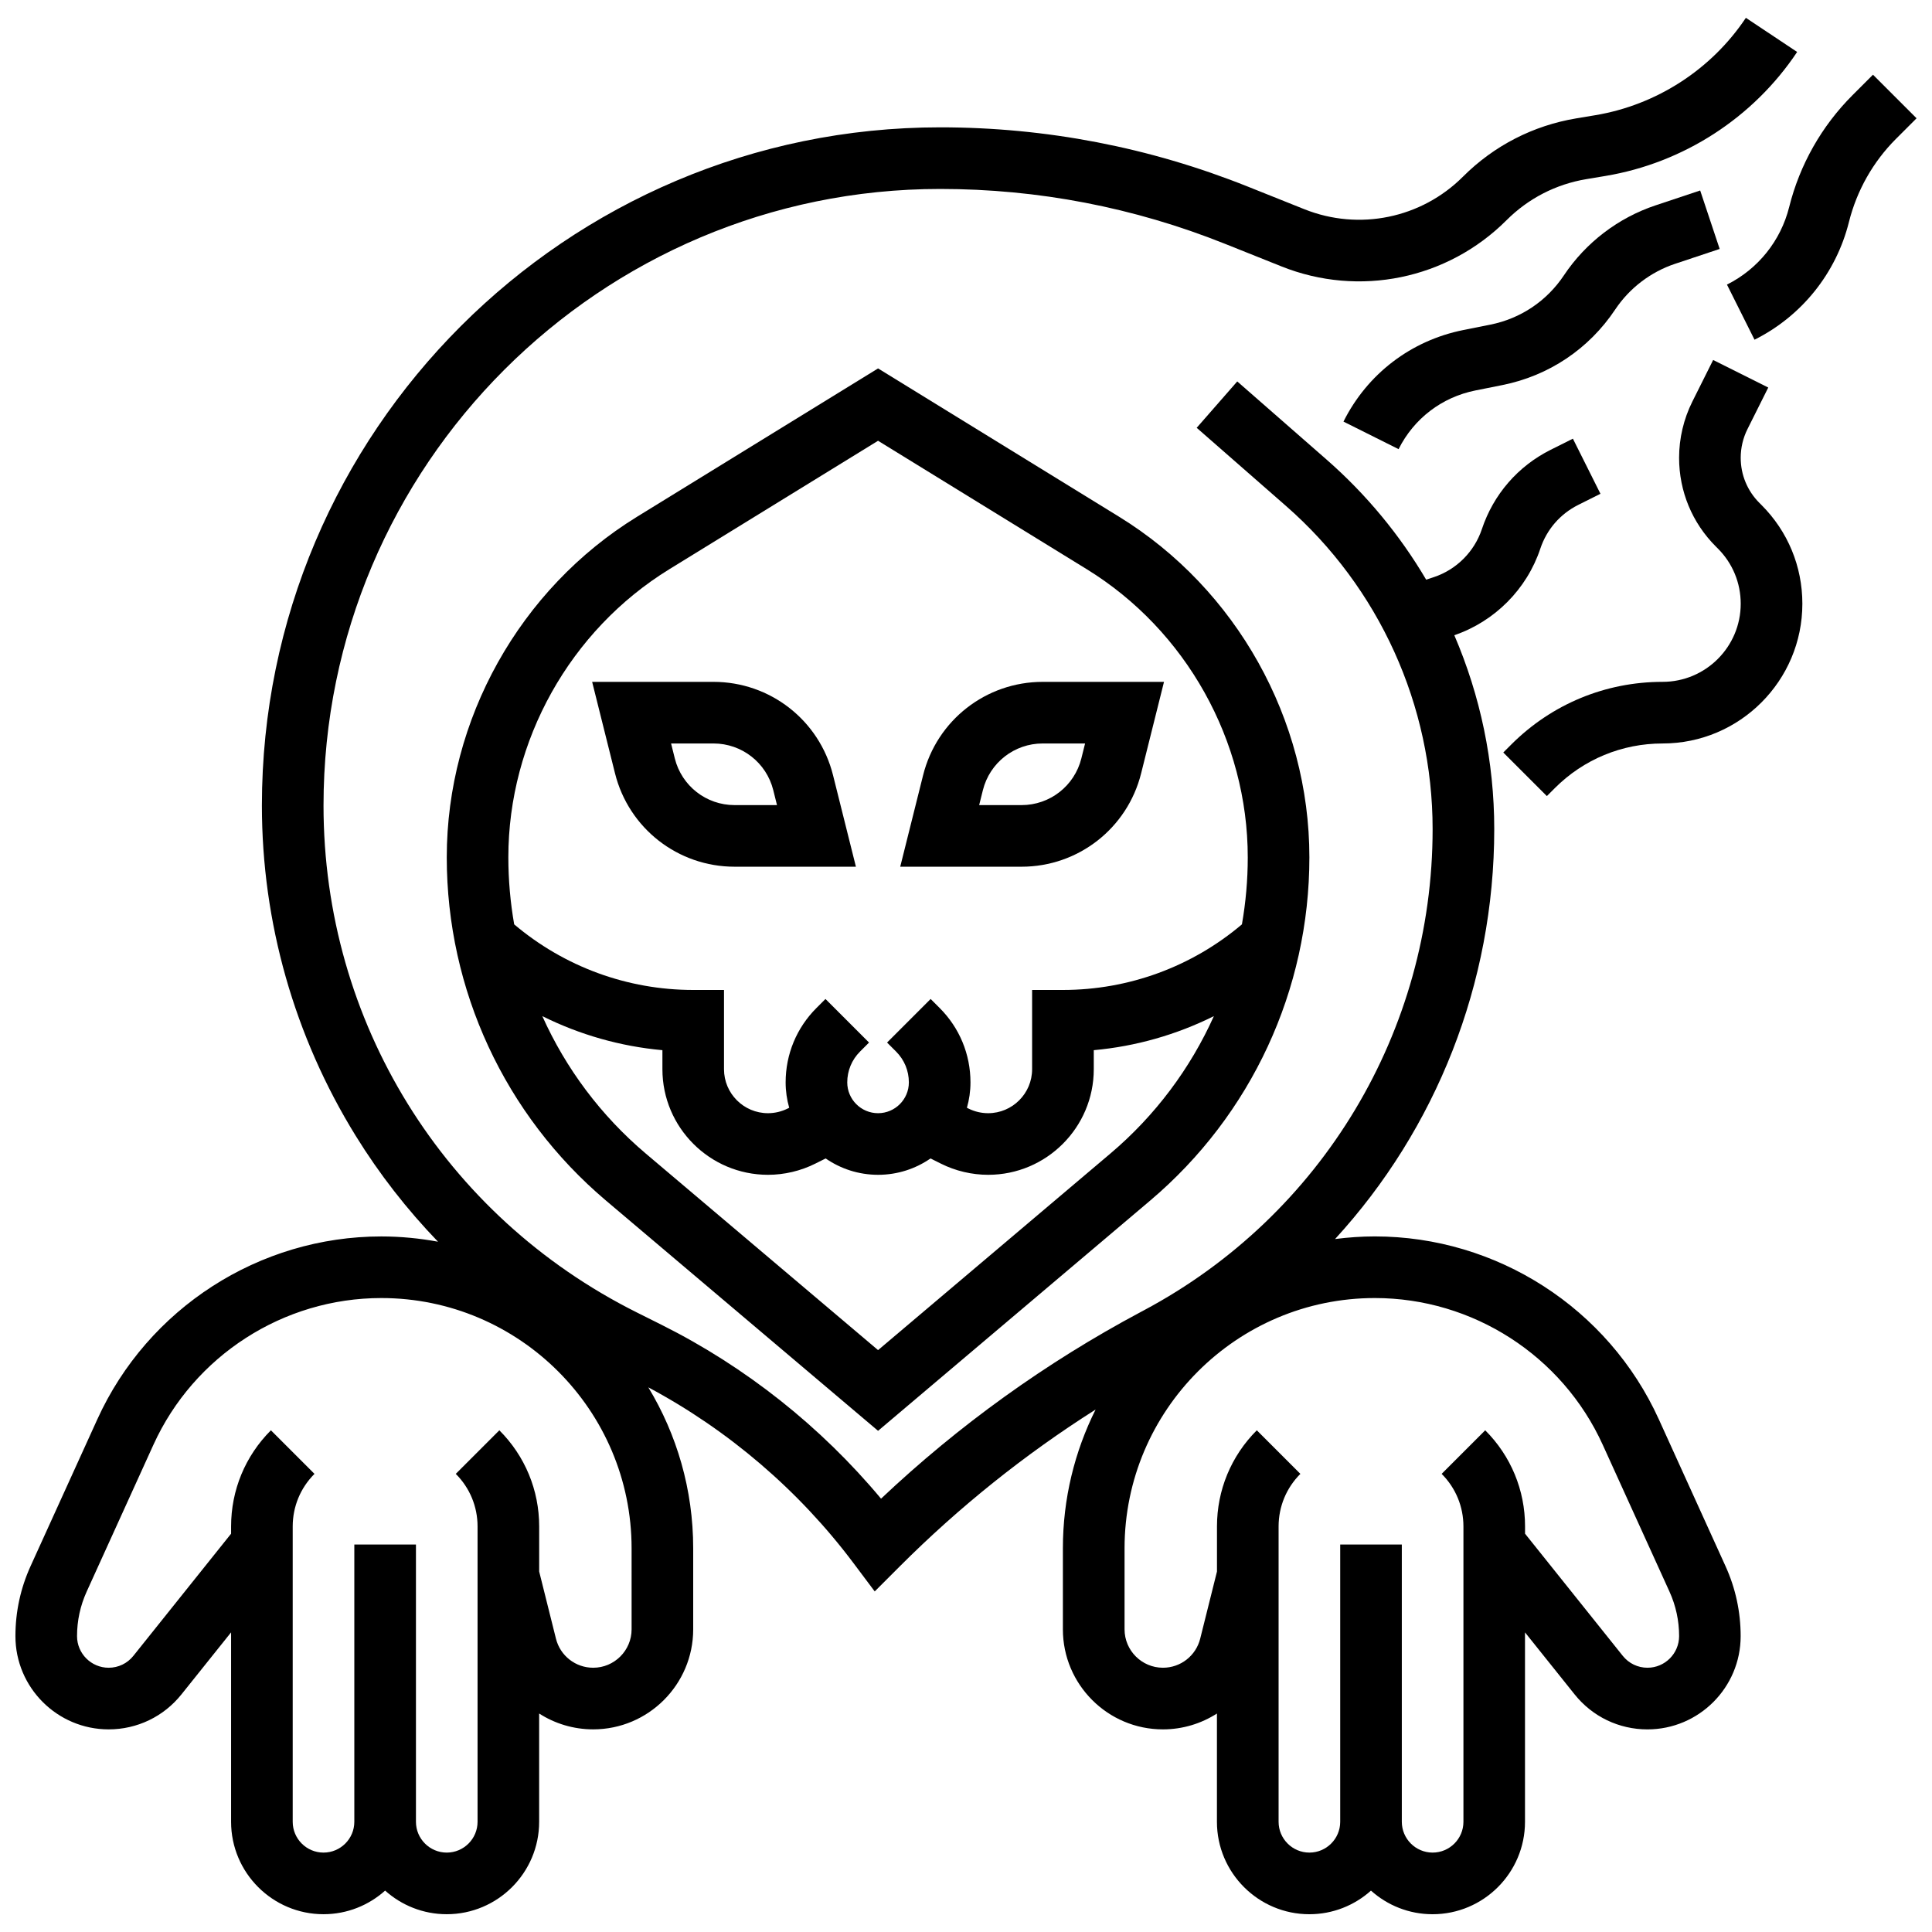
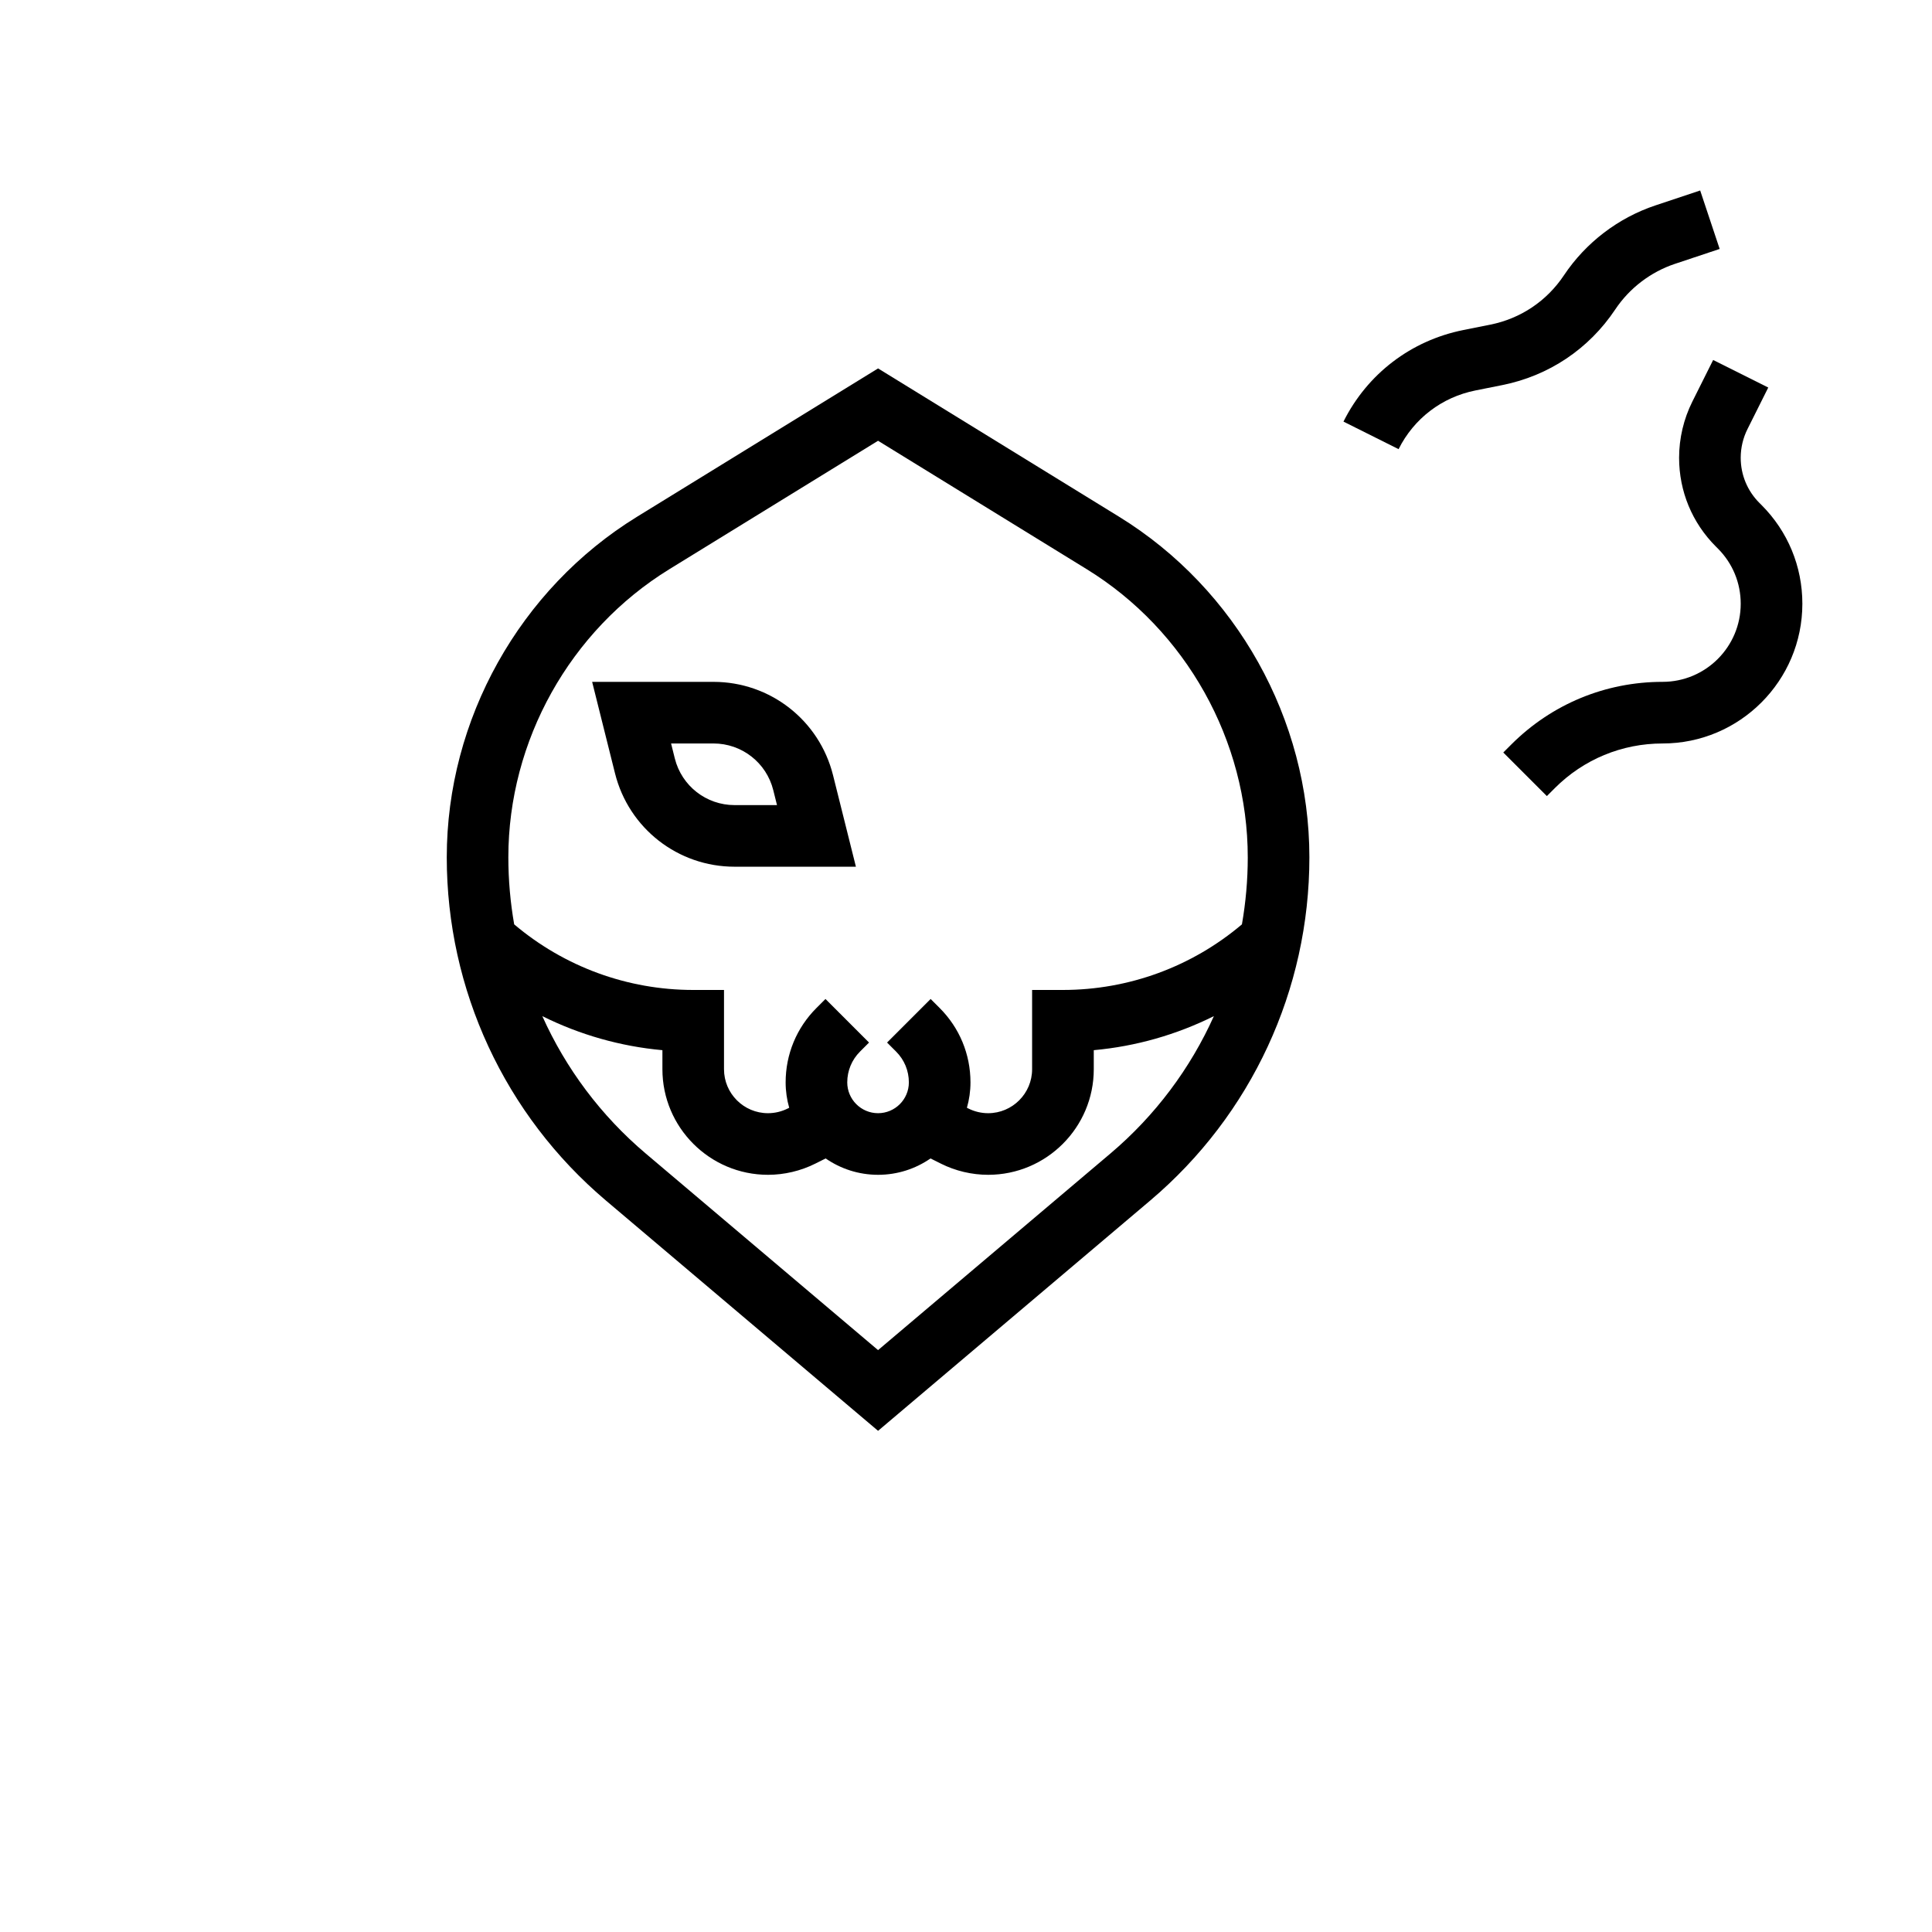
<svg xmlns="http://www.w3.org/2000/svg" width="800px" height="800px" version="1.1" viewBox="144 144 512 512">
  <defs>
    <clipPath id="b">
      <path d="m148.09 148.09h472.91v503.81h-472.91z" />
    </clipPath>
    <clipPath id="a">
-       <path d="m601 163h50.902v72h-50.902z" />
+       <path d="m601 163h50.902v72z" />
    </clipPath>
  </defs>
  <g clip-path="url(#b)">
-     <path d="m583.6 520.12c-13.379-29.438-42.918-48.457-75.254-48.457-3.57 0-7.082 0.254-10.539 0.695 26.742-29.172 42.184-67.691 42.184-108.64 0-17.875-3.684-35.328-10.582-51.379 10.703-3.652 19.215-12.207 22.793-22.938 1.695-5.086 5.273-9.211 10.07-11.609l5.867-2.934-7.305-14.605-5.867 2.934c-8.695 4.348-15.18 11.824-18.258 21.051-1.988 5.961-6.734 10.711-12.695 12.695l-2.062 0.688c-6.973-11.824-15.844-22.594-26.398-31.832l-23.668-20.707-10.75 12.289 23.664 20.707c24.695 21.605 38.859 52.824 38.859 85.641 0 53.492-29.32 102.36-76.516 127.53l-0.879 0.469c-25.059 13.363-48.156 29.973-68.777 49.445-15.949-19.113-35.891-34.938-58.148-46.066l-6.586-3.293c-51.203-25.605-83.016-77.078-83.016-134.33 0-90.098 73.301-163.4 163.4-163.4 25.973 0 51.371 4.891 75.484 14.535l14.984 5.992c20.566 8.227 43.977 3.422 59.641-12.242 5.777-5.777 13.09-9.539 21.148-10.883l5.051-0.844c20.672-3.445 39.191-15.422 50.816-32.859l-13.582-9.051c-9.129 13.695-23.68 23.102-39.914 25.809l-5.051 0.844c-11.434 1.906-21.812 7.246-30.012 15.445-11.039 11.039-27.535 14.422-42.031 8.625l-14.984-5.992c-26.051-10.422-53.488-15.707-81.551-15.707-99.102 0-179.73 80.625-179.73 179.73 0 30.945 8.602 61.219 24.871 87.543 6.277 10.156 13.598 19.539 21.801 28.047-4.879-0.898-9.895-1.395-15.027-1.395-32.336 0-61.871 19.02-75.254 48.457l-17.688 38.902c-2.668 5.871-4.019 12.117-4.019 18.566 0 13.625 11.082 24.707 24.707 24.707 7.547 0 14.578-3.379 19.293-9.273l13.152-16.438v50.203c0 13.504 10.988 24.492 24.492 24.492 6.269 0 11.992-2.371 16.328-6.258 4.336 3.887 10.062 6.258 16.328 6.258 13.504 0 24.492-10.988 24.492-24.492v-28.695c4.16 2.672 9.09 4.199 14.32 4.199 14.613 0 26.504-11.891 26.504-26.504v-21.465c0-15.602-4.348-30.203-11.891-42.668 21.203 11.309 39.93 27.328 54.348 46.551l5.648 7.531 6.656-6.656c15.746-15.746 33.133-29.66 51.879-41.543-5.535 11.086-8.668 23.574-8.668 36.789v21.465c0 14.613 11.891 26.504 26.504 26.504 5.231 0 10.156-1.531 14.32-4.199v28.695c0 13.504 10.988 24.492 24.492 24.492 6.269 0 11.992-2.371 16.328-6.258 4.336 3.887 10.062 6.258 16.328 6.258 13.504 0 24.492-10.988 24.492-24.492v-50.203l13.152 16.438c4.715 5.894 11.746 9.273 19.293 9.273 13.625 0 24.707-11.082 24.707-24.707 0-6.449-1.352-12.695-4.019-18.566zm-272.22 55.672c0 5.609-4.566 10.176-10.176 10.176-4.676 0-8.738-3.168-9.871-7.707l-4.445-17.789v-11.945c0-9.625-3.75-18.676-10.555-25.484l-11.547 11.547c3.723 3.723 5.773 8.672 5.773 13.938v78.266c0 4.5-3.664 8.164-8.164 8.164s-8.164-3.664-8.164-8.164v-73.48h-16.332v73.48c0 4.5-3.664 8.164-8.164 8.164s-8.164-3.664-8.164-8.164v-78.266c0-5.266 2.051-10.215 5.773-13.938l-11.547-11.547c-6.809 6.809-10.555 15.859-10.555 25.484v1.918l-25.902 32.379c-1.598 2-3.984 3.144-6.543 3.144-4.617 0-8.379-3.758-8.379-8.379 0-4.102 0.863-8.074 2.559-11.809l17.684-38.902c10.738-23.621 34.441-38.883 60.387-38.883 36.574 0 66.332 29.758 66.332 66.332zm269.22 10.176c-2.559 0-4.945-1.145-6.543-3.144l-25.902-32.379v-1.918c0-9.625-3.75-18.676-10.555-25.484l-11.547 11.547c3.723 3.723 5.773 8.672 5.773 13.938v78.266c0 4.5-3.664 8.164-8.164 8.164s-8.164-3.664-8.164-8.164v-73.48h-16.328v73.48c0 4.5-3.664 8.164-8.164 8.164s-8.164-3.664-8.164-8.164v-78.266c0-5.266 2.051-10.215 5.773-13.938l-11.547-11.547c-6.809 6.809-10.555 15.859-10.555 25.484v11.945l-4.445 17.789c-1.137 4.539-5.195 7.707-9.871 7.707-5.609 0-10.176-4.566-10.176-10.176v-21.465c0-36.574 29.758-66.332 66.332-66.332 25.949 0 49.652 15.262 60.387 38.883l17.684 38.902c1.695 3.734 2.559 7.711 2.559 11.812-0.008 4.617-3.766 8.375-8.383 8.375z" />
-   </g>
+     </g>
  <path d="m333.08 324.7h-32.156l6.062 24.25c3.641 14.566 16.668 24.738 31.684 24.738h32.156l-6.062-24.25c-3.641-14.566-16.668-24.738-31.684-24.738zm5.59 32.66c-7.508 0-14.02-5.086-15.84-12.371l-0.988-3.961h11.242c7.508 0 14.02 5.086 15.84 12.371l0.988 3.961z" />
-   <path d="m446.41 348.95 6.062-24.25h-32.156c-15.012 0-28.043 10.172-31.684 24.738l-6.062 24.25h32.156c15.016 0 28.043-10.172 31.684-24.738zm-41.934 4.449c1.82-7.281 8.336-12.371 15.84-12.371h11.242l-0.988 3.961c-1.82 7.281-8.336 12.371-15.84 12.371h-11.242z" />
  <path d="m312.83 280.94c-31.109 19.141-50.434 53.727-50.434 90.254 0 35.125 15.379 68.281 42.191 90.969l72.109 61.02 72.113-61.02c26.812-22.688 42.191-55.844 42.191-90.969 0-36.527-19.328-71.109-50.434-90.254l-63.871-39.305zm125.43 168.76-61.566 52.094-61.562-52.094c-11.91-10.078-21.195-22.551-27.414-36.414 9.914 4.934 20.688 8.012 31.828 9.023v5.047c0 15.43 12.551 27.98 27.98 27.98 4.32 0 8.648-1.023 12.516-2.953l2.766-1.383c3.949 2.731 8.738 4.336 13.895 4.336s9.941-1.605 13.895-4.336l2.766 1.383c3.863 1.934 8.191 2.953 12.516 2.953 15.43 0 27.98-12.551 27.98-27.98v-5.047c11.141-1.012 21.914-4.09 31.828-9.023-6.231 13.863-15.516 26.336-27.426 36.414zm36.41-78.504c0 6.012-0.531 11.949-1.547 17.77-13.262 11.223-30 17.383-47.441 17.383h-8.164v21.008c0 6.426-5.227 11.652-11.652 11.652-1.801 0-3.602-0.426-5.211-1.23l-0.414-0.207c0.613-2.141 0.945-4.394 0.945-6.727 0-7.445-2.898-14.445-8.164-19.711l-2.391-2.391-11.547 11.547 2.391 2.391c2.184 2.18 3.383 5.082 3.383 8.164 0 4.5-3.664 8.164-8.164 8.164s-8.164-3.664-8.164-8.164c0-3.082 1.203-5.984 3.383-8.164l2.391-2.391-11.547-11.547-2.391 2.391c-5.266 5.266-8.164 12.266-8.164 19.711 0 2.332 0.336 4.59 0.945 6.727l-0.414 0.207c-1.609 0.805-3.41 1.23-5.211 1.23-6.426 0-11.652-5.227-11.652-11.652v-21.008h-8.164c-17.441 0-34.176-6.16-47.441-17.383-1.016-5.82-1.547-11.762-1.547-17.77 0-30.898 16.348-60.152 42.664-76.348l55.312-34.039 55.312 34.039c26.316 16.191 42.664 45.449 42.664 76.348z" />
  <g clip-path="url(#a)">
-     <path d="m640.36 163.8-5.434 5.434c-8.172 8.172-13.977 18.422-16.777 29.633-2.234 8.941-8.246 16.434-16.488 20.555l7.305 14.605c12.512-6.258 21.633-17.629 25.023-31.199 2.086-8.344 6.402-15.969 12.484-22.047l5.434-5.434z" />
-   </g>
+     </g>
  <path d="m610.27 277.29c-3.199-3.199-4.965-7.457-4.965-11.984 0-2.617 0.617-5.238 1.789-7.578l5.512-11.027-14.605-7.301-5.512 11.027c-2.297 4.598-3.512 9.742-3.512 14.883 0 8.891 3.461 17.246 9.746 23.527l0.523 0.523c3.91 3.91 6.062 9.109 6.062 14.637 0 11.414-9.289 20.699-20.699 20.699-15.156 0-29.406 5.902-40.121 16.621l-2.102 2.102 11.547 11.547 2.102-2.102c7.633-7.633 17.781-11.836 28.578-11.836 20.418 0 37.031-16.613 37.031-37.031 0-9.891-3.852-19.191-10.844-26.18z" />
  <path d="m558.46 216.96c-4.551 6.824-11.484 11.469-19.527 13.078l-7.133 1.426c-13.863 2.773-25.445 11.617-31.766 24.266l14.605 7.301c4.055-8.105 11.477-13.777 20.367-15.555l7.133-1.426c12.316-2.465 22.941-9.578 29.91-20.031 3.769-5.652 9.395-9.949 15.84-12.098l11.84-3.949-5.164-15.492-11.84 3.949c-9.875 3.289-18.492 9.871-24.266 18.531z" />
</svg>